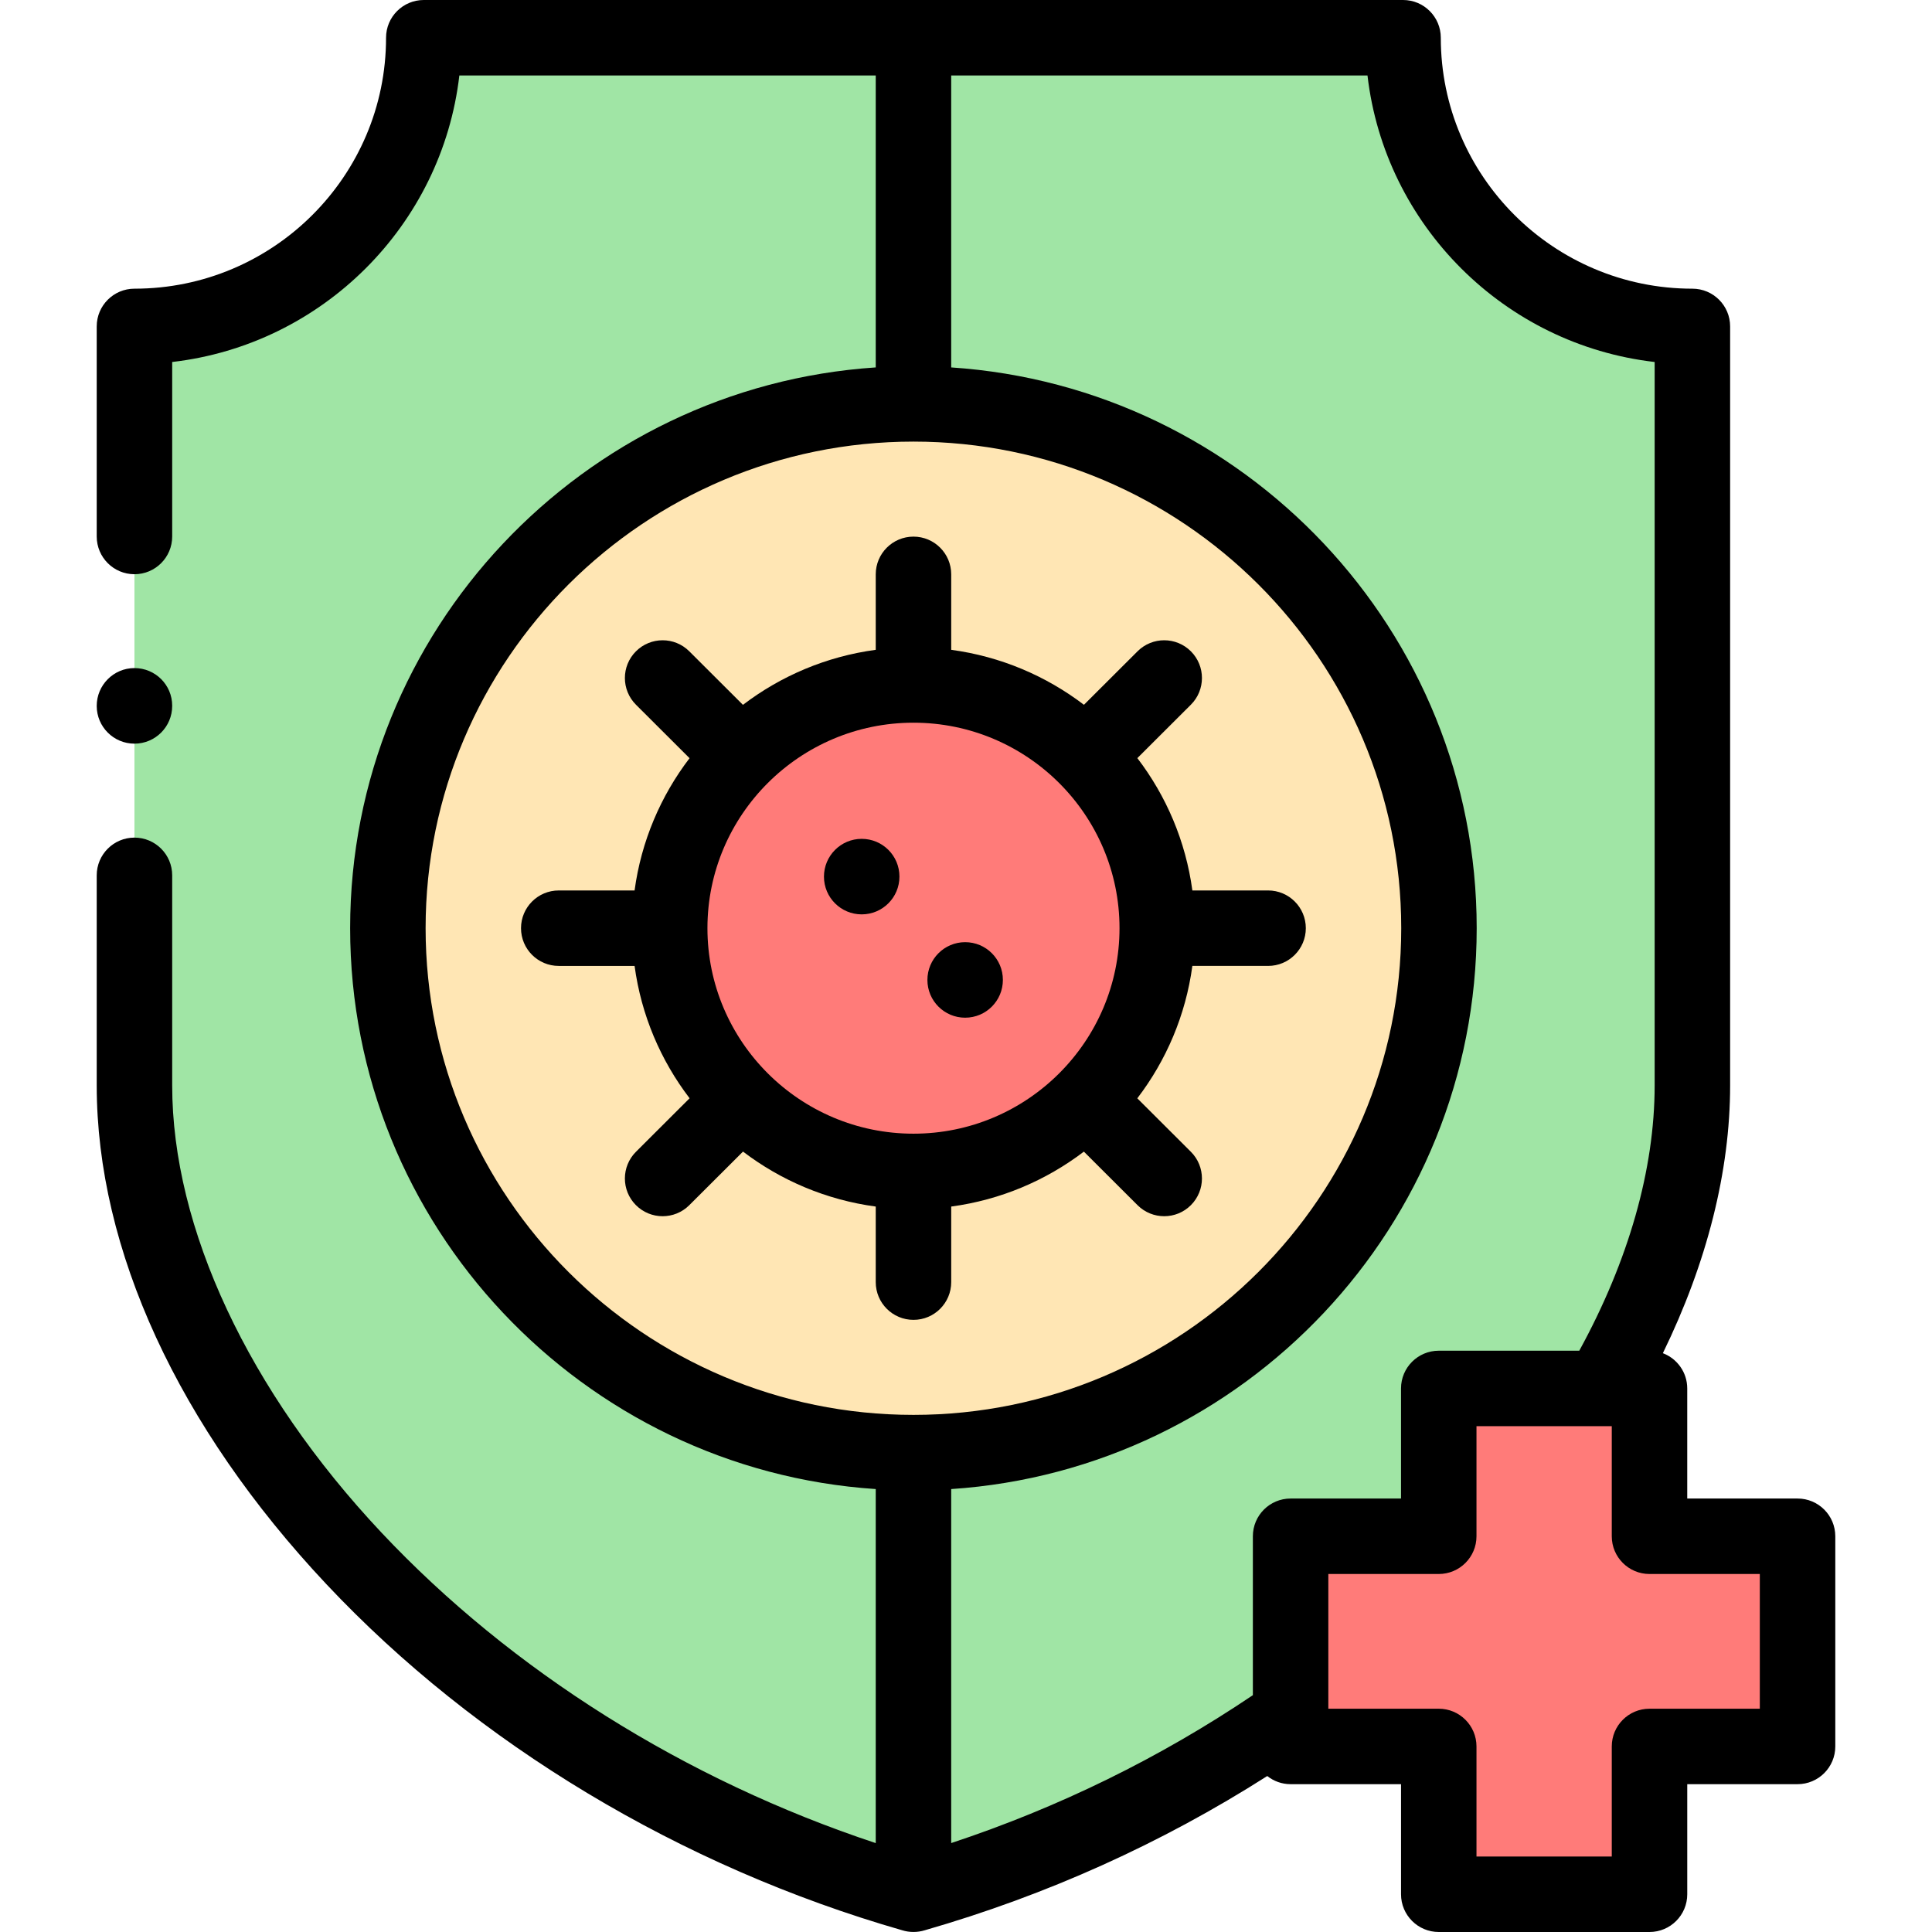
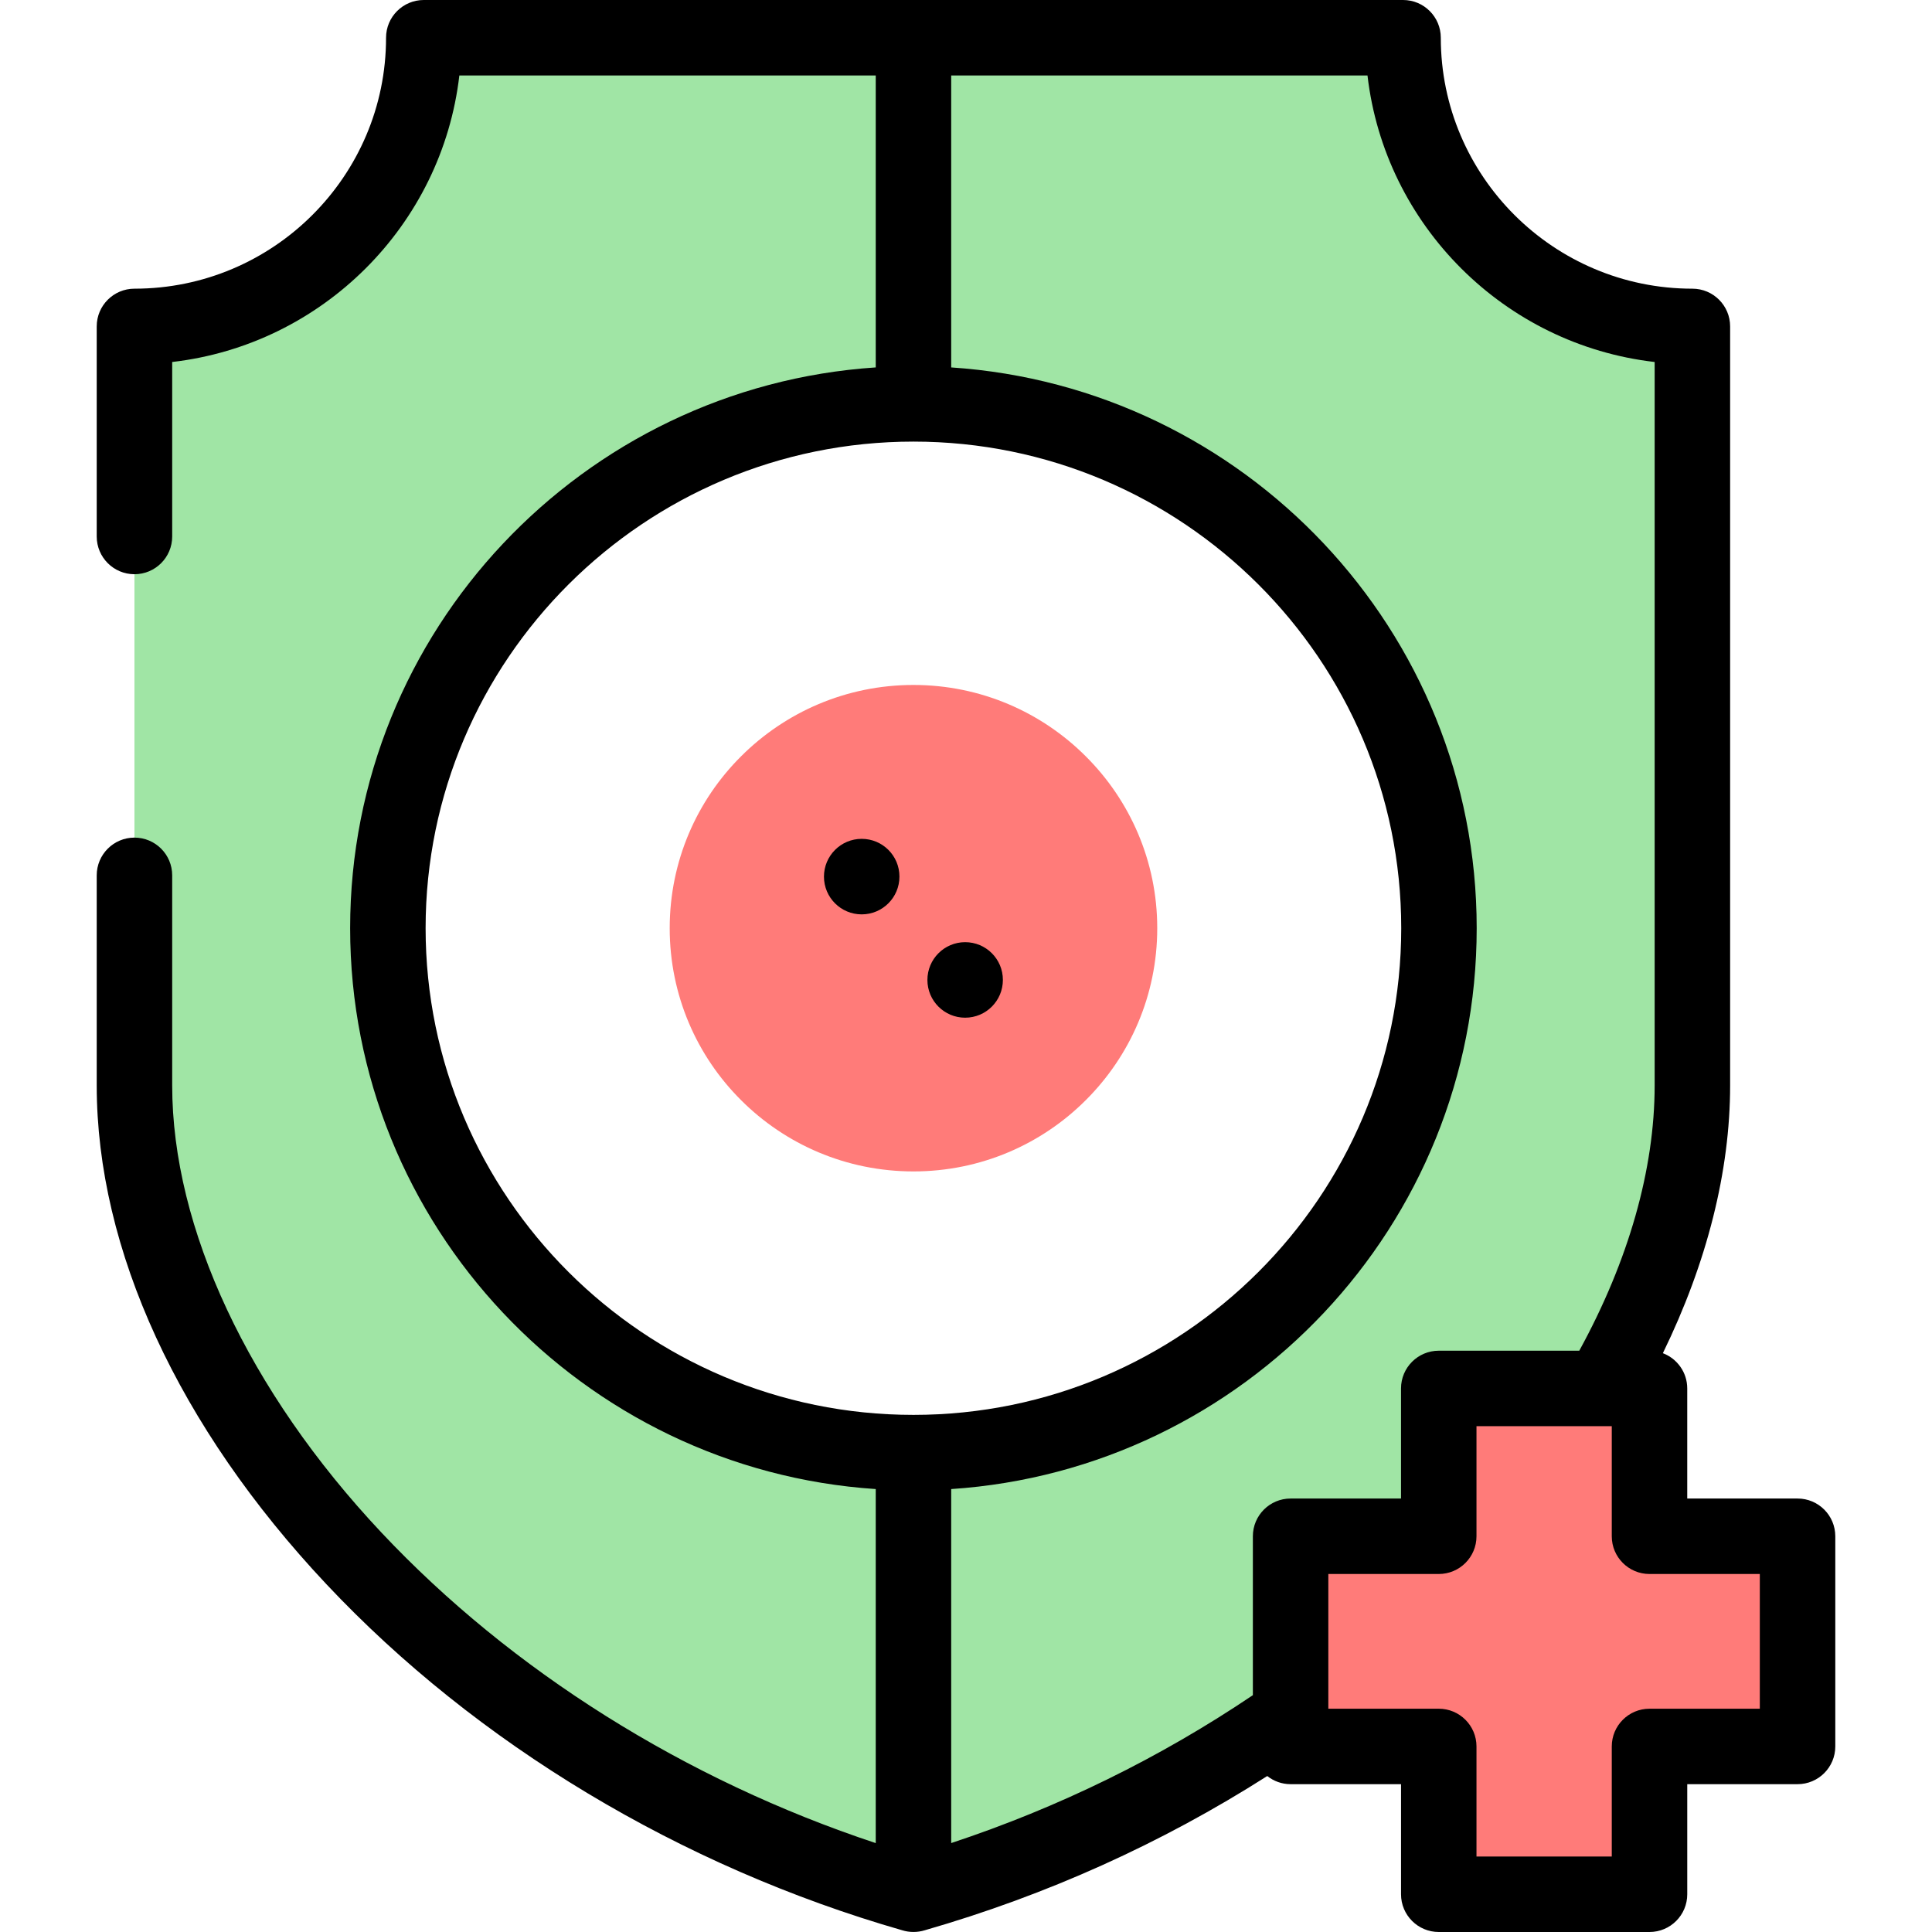
<svg xmlns="http://www.w3.org/2000/svg" id="Capa_1" enable-background="new 0 0 512 512" height="512" viewBox="0 0 512 512" width="512">
  <g>
    <g>
-       <path clip-rule="evenodd" d="m287.733 200.428c11.705 11.65 18.949 27.779 18.949 45.552 0 17.801-7.244 33.93-18.949 45.58-11.676 11.679-27.841 18.878-45.653 18.878-17.841 0-34.006-7.2-45.682-18.878-11.705-11.65-18.92-27.779-18.92-45.58 0-17.773 7.216-33.902 18.92-45.552 11.676-11.679 27.841-18.907 45.682-18.907 17.812 0 33.977 7.228 45.653 18.907zm-45.653 184.532c76.903 0 139.261-62.219 139.261-138.98 0-76.732-62.358-138.952-139.261-138.952-76.932 0-139.29 62.219-139.29 138.952 0 76.76 62.358 138.98 139.29 138.98z" fill="#ffe6b4" fill-rule="evenodd" />
-     </g>
+       </g>
    <g>
      <path clip-rule="evenodd" d="m242.08 107.028c76.903 0 139.261 62.219 139.261 138.952 0 76.761-62.358 138.98-139.261 138.98v117.04c37.045-10.63 70.881-27.212 99.943-47.479v-47.394h39.261v-39.174h43.068c15.54-26.56 24.148-54.141 24.148-80.304v-201.143c-42.329 0-76.676-34.242-76.676-76.506h-129.744z" fill="#a0e5a5" fill-rule="evenodd" />
    </g>
    <g>
      <path clip-rule="evenodd" d="m102.79 245.98c0-76.732 62.358-138.952 139.29-138.952v-97.028h-129.773c0 42.264-34.318 76.506-76.676 76.506v201.143c0 82.883 86.278 179.912 206.449 214.352v-117.041c-76.932 0-139.29-62.22-139.29-138.98z" fill="#a0e5a5" fill-rule="evenodd" />
    </g>
    <g>
      <path clip-rule="evenodd" d="m196.398 291.56c11.676 11.679 27.841 18.878 45.682 18.878 17.812 0 33.977-7.2 45.653-18.878 11.705-11.65 18.949-27.779 18.949-45.58 0-17.773-7.244-33.902-18.949-45.552-11.676-11.679-27.841-18.907-45.653-18.907-17.841 0-34.006 7.228-45.682 18.907-11.705 11.65-18.92 27.779-18.92 45.552-.001 17.801 7.215 33.93 18.92 45.58z" fill="#ff7b79" fill-rule="evenodd" />
    </g>
    <g>
      <path clip-rule="evenodd" d="m381.284 502h55.852v-39.174h39.233v-55.7h-39.233v-39.174h-12.784-43.068v39.174h-39.261v47.395 8.305h39.261z" fill="#ff7b79" fill-rule="evenodd" />
    </g>
    <g>
      <g>
-         <path d="m252.08 339.776v-20.026c13.095-1.76 25.122-6.913 35.159-14.557l14.226 14.195c1.952 1.948 4.508 2.921 7.063 2.921 2.562 0 5.126-.979 7.079-2.937 3.9-3.91 3.894-10.241-.016-14.143l-14.195-14.164c7.661-10.015 12.827-22.018 14.593-35.086h20.067c5.522 0 10-4.477 10-10s-4.478-10-10-10h-20.066c-1.766-13.062-6.927-25.058-14.581-35.07l14.183-14.151c3.909-3.901 3.916-10.233.016-14.143-3.901-3.91-10.233-3.916-14.143-.016l-14.21 14.179c-10.04-7.65-22.073-12.808-35.175-14.569v-19.998c0-5.523-4.477-10-10-10s-10 4.477-10 10v19.998c-13.109 1.762-25.148 6.925-35.191 14.582l-14.223-14.191c-3.909-3.9-10.24-3.895-14.142.016-3.901 3.909-3.894 10.241.016 14.142l14.198 14.167c-7.647 10.009-12.804 22-14.568 35.055h-20.096c-5.523 0-10 4.477-10 10s4.477 10 10 10h20.096c1.766 13.062 6.927 25.059 14.581 35.071l-14.211 14.179c-3.91 3.901-3.917 10.233-.016 14.142 1.954 1.958 4.516 2.937 7.079 2.937 2.555 0 5.111-.974 7.063-2.921l14.239-14.207c10.04 7.65 22.073 12.808 35.175 14.569v20.026c0 5.523 4.477 10 10 10s10-4.477 10-10zm-64.602-93.797c0-30.028 24.494-54.458 54.602-54.458s54.602 24.43 54.602 54.458c0 30.029-24.494 54.459-54.602 54.459s-54.602-24.43-54.602-54.459z" />
        <path d="m228.358 222.303c-5.523 0-10 4.491-10 10.014s4.477 10 10 10 10-4.477 10-10v-.028c0-5.523-4.477-9.986-10-9.986z" />
        <path d="m255.773 269.699c5.523 0 10-4.477 10-10v-.028c0-5.523-4.478-9.986-10-9.986s-10 4.491-10 10.014 4.477 10 10 10z" />
        <path d="m476.369 397.126h-29.233v-29.174c0-4.274-2.686-7.911-6.458-9.343 11.685-23.957 17.823-48.224 17.823-70.961v-201.143c0-5.523-4.478-10-10-10-36.765 0-66.676-29.834-66.676-66.505 0-5.523-4.478-10-10-10h-259.518c-5.523 0-10 4.477-10 10 0 36.671-29.911 66.505-66.676 66.505-5.523 0-10 4.477-10 10v55.671c0 5.523 4.477 10 10 10s10-4.477 10-10v-46.243c39.812-4.584 71.496-36.203 76.1-75.933h110.349v77.37c-77.673 5.151-139.29 69.831-139.29 148.609 0 78.794 61.617 143.486 139.29 148.638v93.827c-50.385-16.706-96.513-45.617-131.002-82.304-35.238-37.481-55.447-80.67-55.447-118.492v-55.671c0-5.523-4.477-10-10-10s-10 4.477-10 10v55.671c0 43.488 21.619 90.435 60.875 132.191 39.753 42.286 93.928 74.844 152.567 91.698 1.94.61 4.075.606 6.015 0 32.258-9.282 62.719-23.005 90.743-40.869 1.704 1.347 3.852 2.158 6.192 2.158h29.262v29.174c0 5.523 4.478 10 10 10h55.852c5.522 0 10-4.477 10-10v-29.174h29.233c5.522 0 10-4.477 10-10v-55.7c-.001-5.522-4.478-10-10.001-10zm-113.97-377.126c4.605 39.73 36.289 71.349 76.101 75.933v191.715c0 22.223-6.893 46.425-19.977 70.304h-37.239c-5.522 0-10 4.477-10 10v29.174h-29.262c-5.522 0-10 4.477-10 10v42.113c-24.694 16.643-51.514 29.786-79.943 39.193v-93.814c77.657-5.153 139.261-69.845 139.261-148.638 0-78.778-61.604-143.457-139.261-148.609v-77.371zm-249.609 225.979c0-71.104 57.999-128.951 129.29-128.951 71.275 0 129.261 57.847 129.261 128.951 0 71.12-57.986 128.98-129.261 128.98-71.291.001-129.29-57.859-129.29-128.98zm314.346 131.973v29.174c0 5.523 4.478 10 10 10h29.233v35.7h-29.233c-5.522 0-10 4.477-10 10v29.174h-35.852v-29.174c0-5.523-4.478-10-10-10h-29.262v-35.7h29.262c5.522 0 10-4.477 10-10v-29.174z" />
-         <path d="m35.631 197.077c5.523 0 10-4.477 10-10v-.057c0-5.523-4.477-9.972-10-9.972s-10 4.506-10 10.029 4.477 10 10 10z" />
      </g>
    </g>
  </g>
</svg>